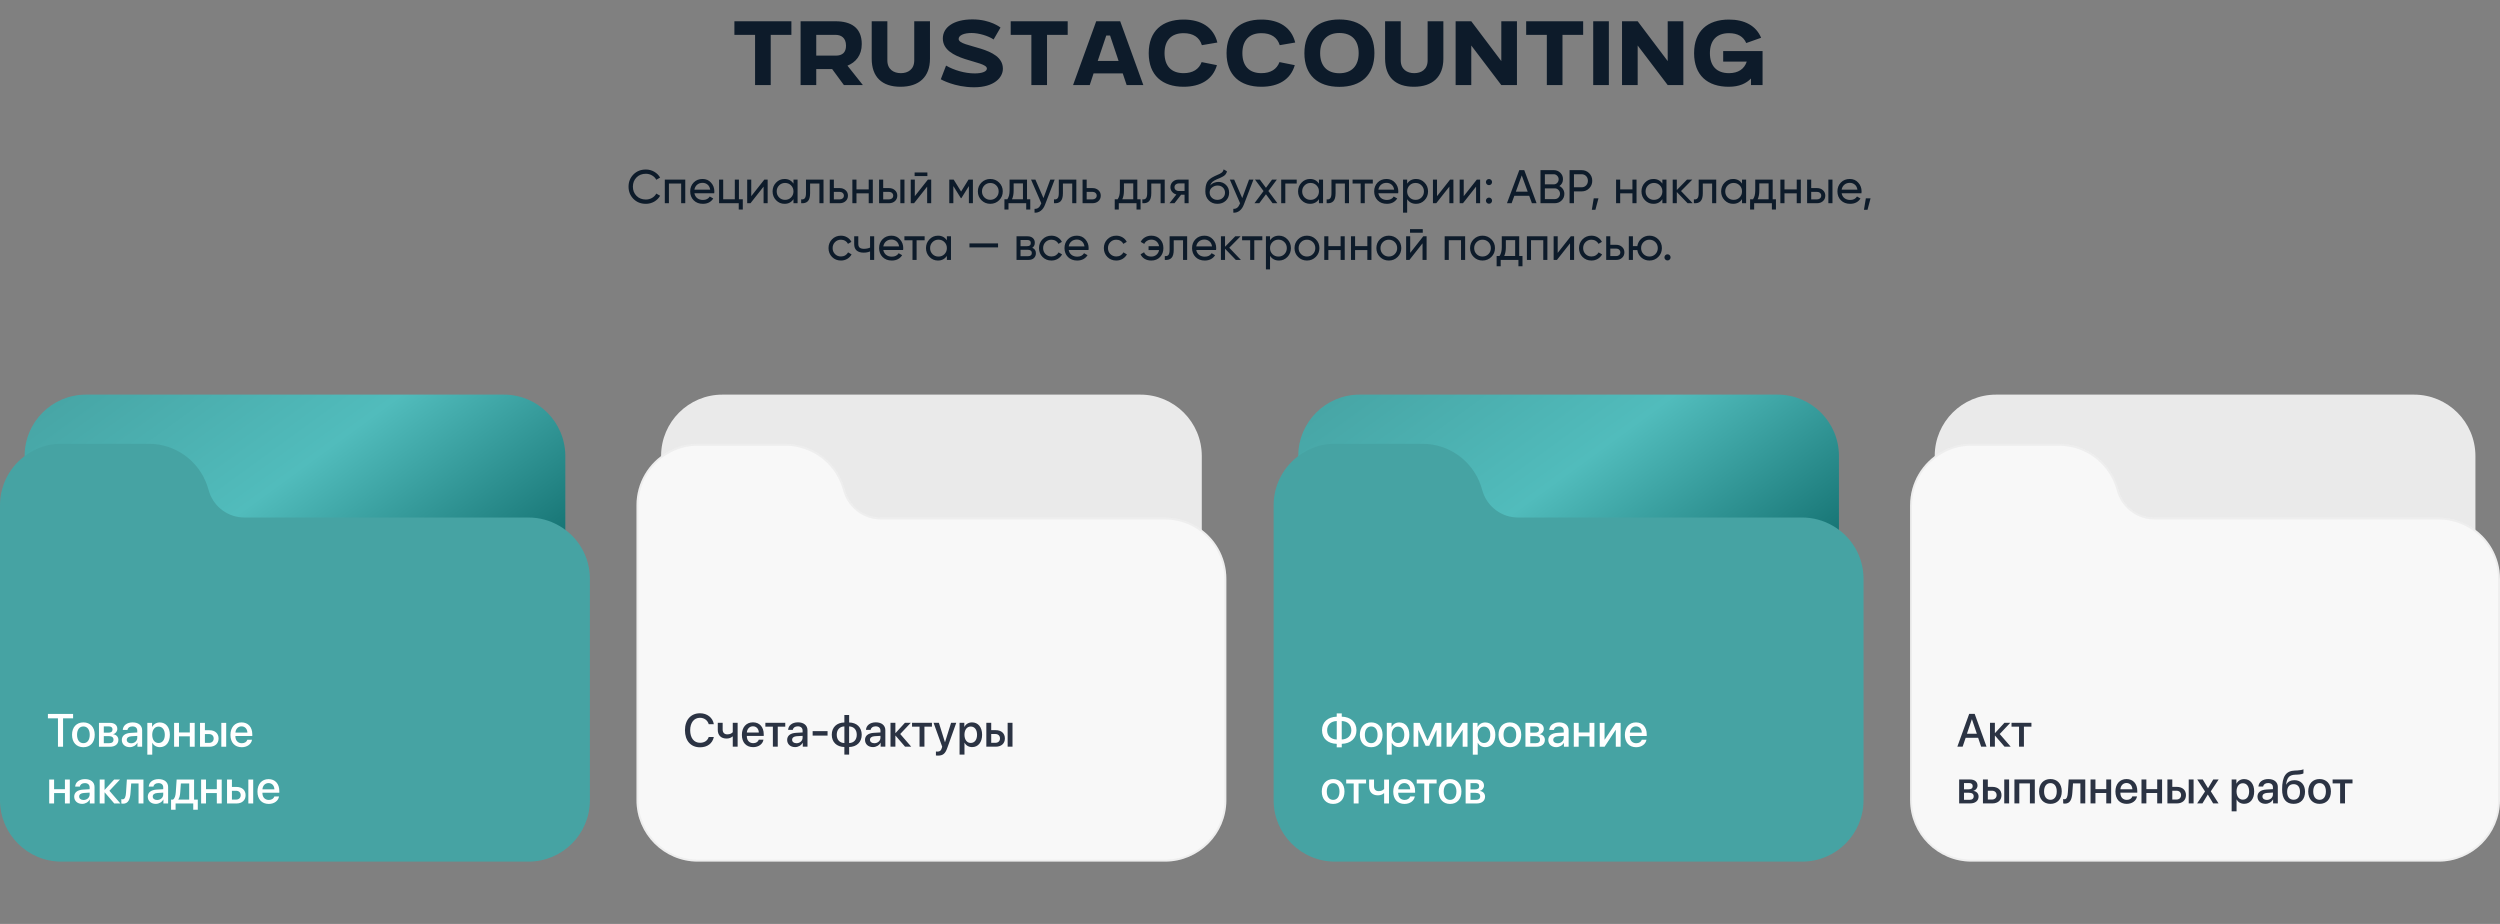
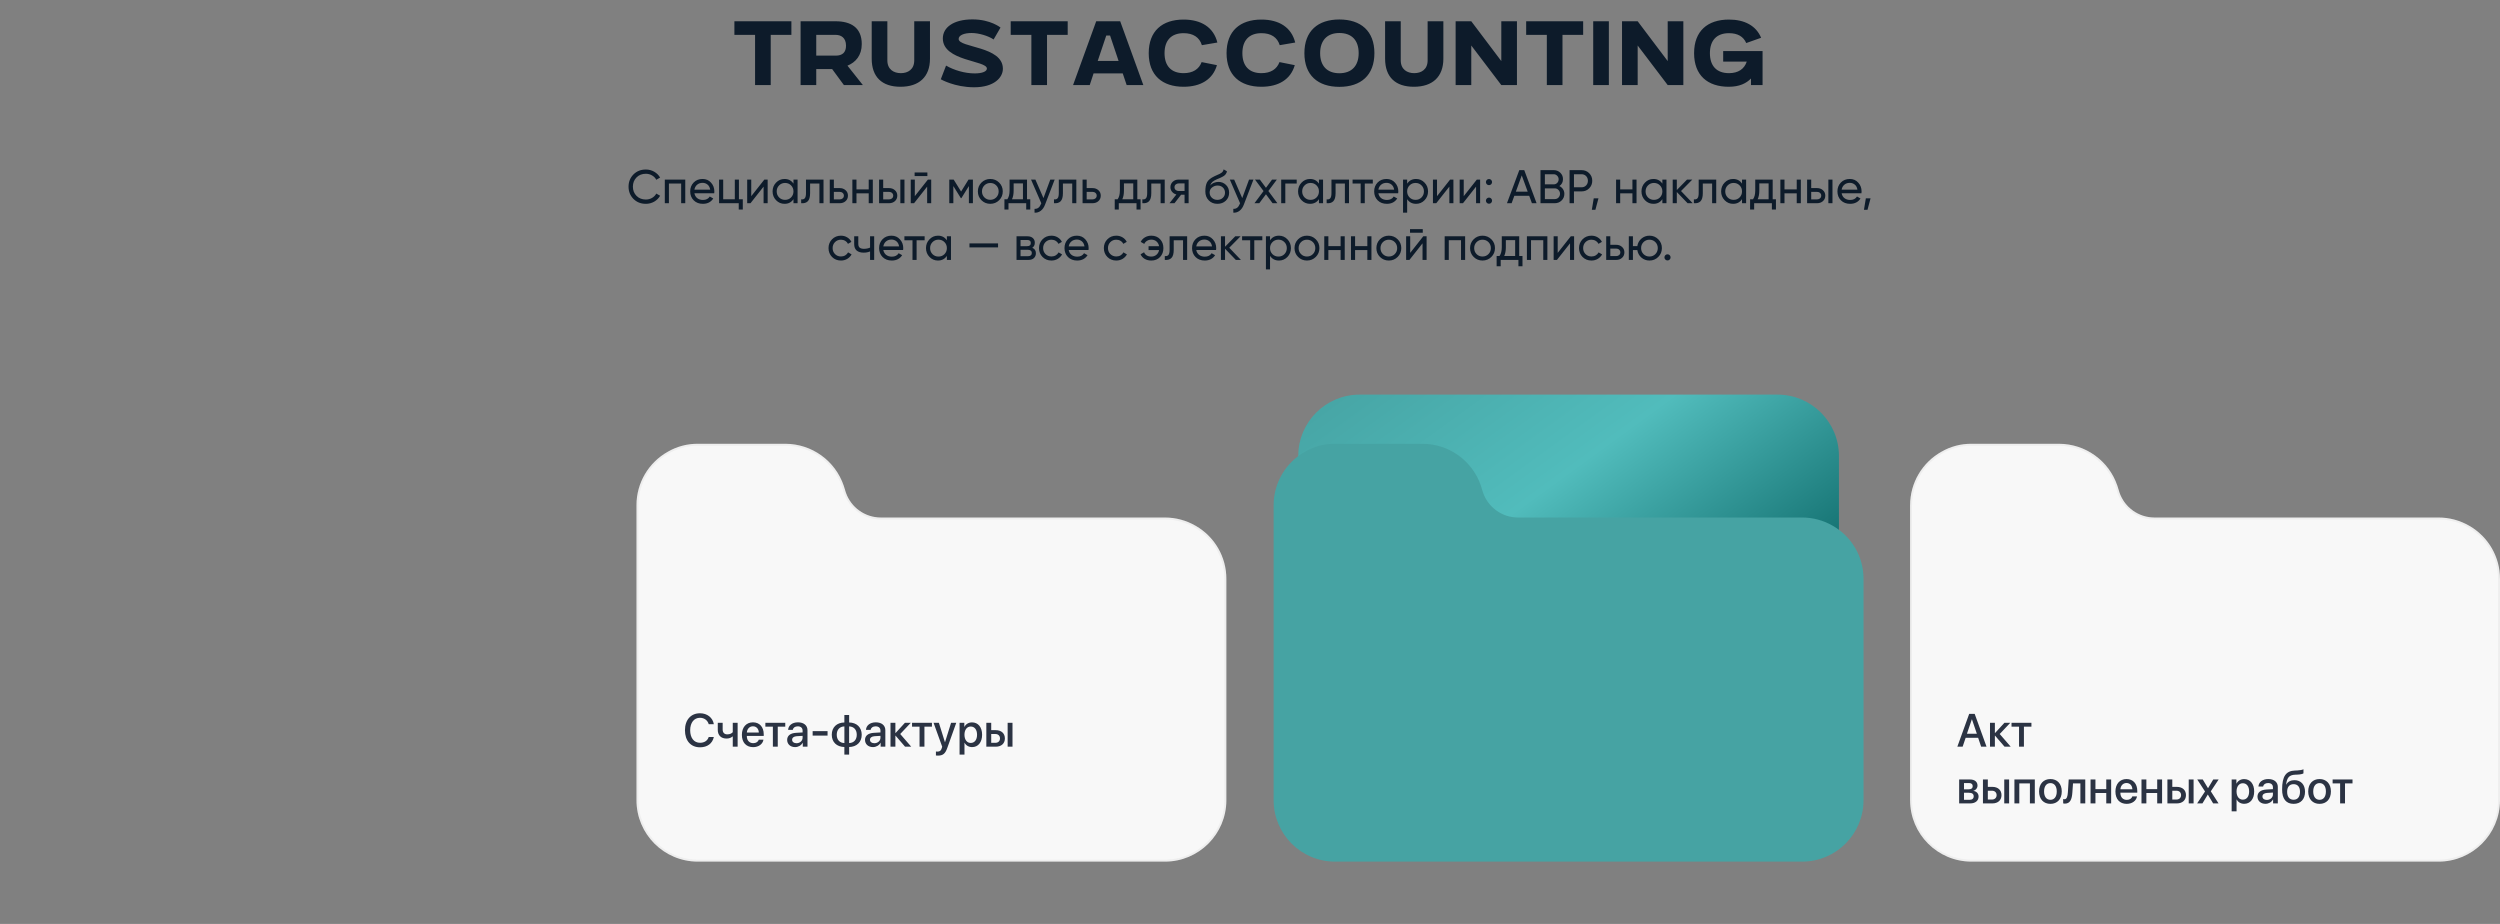
<svg xmlns="http://www.w3.org/2000/svg" width="1058" height="391" viewBox="0 0 1058 391" fill="none">
  <rect x="0" y="0" width="1058" height="391" fill="#808080" stroke="none" />
  <path d="M319.546 36V14.76H310.798V9H334.918V14.76H326.17V36H319.546ZM353.717 14.76H345.437V23.544H353.717C356.489 23.544 358.037 22.176 358.037 19.332C358.037 15.876 355.805 14.76 353.717 14.76ZM345.437 36H338.813V9H353.645C359.945 9 364.697 11.556 364.697 18.648C364.697 23.472 362.105 26.388 358.649 27.792L365.165 36H357.137L352.169 29.232H345.437V36ZM368.906 24.84V9H375.53V25.56C375.53 29.412 378.266 30.96 381.254 30.96C384.206 30.96 386.906 29.412 386.906 25.56V9H393.566V24.84C393.566 32.58 388.922 36.72 381.074 36.72C373.262 36.72 368.906 32.58 368.906 24.84ZM398.142 33.552L400.374 27.756C403.722 29.7 408.294 31.068 412.506 31.068C415.782 31.068 417.654 30.204 417.654 29.016C417.654 25.524 399.006 25.956 399.006 16.272C399.006 11.556 403.578 8.208 411.57 8.208C419.238 8.208 423.414 11.664 423.414 11.664L420.498 16.704C418.23 15.156 414.198 13.968 411.174 13.968C407.934 13.968 405.702 14.94 405.702 16.488C405.702 20.268 424.422 19.476 424.422 29.088C424.422 32.796 420.75 36.936 412.254 36.936C403.974 36.936 398.142 33.552 398.142 33.552ZM436.476 36V14.76H427.728V9H451.848V14.76H443.1V36H436.476ZM468.162 15.048L464.562 25.776H473.382L469.782 15.048H468.162ZM461.178 36H454.122L463.914 9H474.066L483.858 36H476.802L475.146 31.068H462.798L461.178 36ZM508.529 26.28L515.009 27.576C513.281 33.588 508.169 36.72 500.897 36.72C491.861 36.72 486.137 31.86 486.137 22.5C486.137 13.14 491.825 8.28 500.897 8.28C508.385 8.28 513.605 11.592 515.189 18L508.637 19.116C507.629 15.804 504.965 14.04 500.897 14.04C495.641 14.04 492.833 17.136 492.833 22.5C492.833 27.864 495.641 30.96 500.897 30.96C504.785 30.96 507.413 29.304 508.529 26.28ZM541.471 26.28L547.951 27.576C546.223 33.588 541.111 36.72 533.839 36.72C524.803 36.72 519.079 31.86 519.079 22.5C519.079 13.14 524.767 8.28 533.839 8.28C541.327 8.28 546.547 11.592 548.131 18L541.579 19.116C540.571 15.804 537.907 14.04 533.839 14.04C528.583 14.04 525.775 17.136 525.775 22.5C525.775 27.864 528.583 30.96 533.839 30.96C537.727 30.96 540.355 29.304 541.471 26.28ZM552.02 22.5C552.02 13.104 557.744 8.244 566.816 8.244C575.924 8.244 581.648 13.14 581.648 22.5C581.648 31.86 575.924 36.756 566.816 36.756C557.744 36.756 552.02 31.86 552.02 22.5ZM566.816 30.996C572.036 30.996 574.988 27.864 574.988 22.5C574.988 17.028 572.036 13.968 566.816 13.968C561.632 13.968 558.68 17.136 558.68 22.5C558.68 27.864 561.632 30.996 566.816 30.996ZM586.172 24.84V9H592.796V25.56C592.796 29.412 595.532 30.96 598.52 30.96C601.472 30.96 604.172 29.412 604.172 25.56V9H610.832V24.84C610.832 32.58 606.188 36.72 598.34 36.72C590.528 36.72 586.172 32.58 586.172 24.84ZM616.02 36V9H622.644L635.352 25.848V9H641.976V36H635.352L622.644 19.26V36H616.02ZM654.62 36V14.76H645.872V9H669.992V14.76H661.244V36H654.62ZM674.247 36V9H680.871V36H674.247ZM686.438 36V9H693.062L705.77 25.848V9H712.394V36H705.77L693.062 19.26V36H686.438ZM729.25 26.064V21.6H745.918V36H741.022V33.228C739.006 35.28 736.126 36.72 731.59 36.72C722.626 36.72 716.938 31.86 716.938 22.5C716.938 13.14 722.626 8.28 731.698 8.28C738.358 8.28 743.182 10.908 745.306 15.984L739.006 18.216C737.818 15.48 735.406 14.04 731.698 14.04C726.442 14.04 723.634 17.136 723.634 22.5C723.634 27.864 726.442 30.96 731.698 30.96C735.622 30.96 738.214 29.196 739.222 26.064H729.25Z" fill="#0D1B2A" />
  <path d="M273.32 86.26C271.2 86.26 269.447 85.56 268.06 84.16C266.687 82.76 266 81.04 266 79C266 76.96 266.687 75.24 268.06 73.84C269.447 72.44 271.2 71.74 273.32 71.74C274.6 71.74 275.774 72.047 276.84 72.66C277.92 73.273 278.76 74.1 279.36 75.14L277.74 76.08C277.34 75.307 276.74 74.693 275.94 74.24C275.154 73.773 274.28 73.54 273.32 73.54C271.707 73.54 270.387 74.06 269.36 75.1C268.347 76.14 267.84 77.44 267.84 79C267.84 80.547 268.347 81.84 269.36 82.88C270.387 83.92 271.707 84.44 273.32 84.44C274.28 84.44 275.154 84.213 275.94 83.76C276.74 83.293 277.34 82.68 277.74 81.92L279.36 82.84C278.774 83.88 277.94 84.713 276.86 85.34C275.78 85.953 274.6 86.26 273.32 86.26ZM290.005 76V86H288.265V77.66H283.085V86H281.345V76H290.005ZM293.874 81.8C294.047 82.693 294.454 83.387 295.094 83.88C295.747 84.373 296.547 84.62 297.494 84.62C298.814 84.62 299.774 84.133 300.374 83.16L301.854 84C300.881 85.507 299.414 86.26 297.454 86.26C295.867 86.26 294.574 85.767 293.574 84.78C292.587 83.78 292.094 82.52 292.094 81C292.094 79.493 292.581 78.24 293.554 77.24C294.527 76.24 295.787 75.74 297.334 75.74C298.801 75.74 299.994 76.26 300.914 77.3C301.847 78.327 302.314 79.567 302.314 81.02C302.314 81.273 302.294 81.533 302.254 81.8H293.874ZM297.334 77.38C296.401 77.38 295.627 77.647 295.014 78.18C294.401 78.7 294.021 79.4 293.874 80.28H300.554C300.407 79.333 300.034 78.613 299.434 78.12C298.834 77.627 298.134 77.38 297.334 77.38ZM312.714 84.34H314.354V88.68H312.634V86H304.314V76H306.054V84.34H310.974V76H312.714V84.34ZM323.469 76H324.869V86H323.149V78.98L317.609 86H316.209V76H317.929V83.02L323.469 76ZM335.797 76H337.537V86H335.797V84.28C334.931 85.6 333.671 86.26 332.017 86.26C330.617 86.26 329.424 85.753 328.437 84.74C327.451 83.713 326.957 82.467 326.957 81C326.957 79.533 327.451 78.293 328.437 77.28C329.424 76.253 330.617 75.74 332.017 75.74C333.671 75.74 334.931 76.4 335.797 77.72V76ZM332.237 84.58C333.251 84.58 334.097 84.24 334.777 83.56C335.457 82.867 335.797 82.013 335.797 81C335.797 79.987 335.457 79.14 334.777 78.46C334.097 77.767 333.251 77.42 332.237 77.42C331.237 77.42 330.397 77.767 329.717 78.46C329.037 79.14 328.697 79.987 328.697 81C328.697 82.013 329.037 82.867 329.717 83.56C330.397 84.24 331.237 84.58 332.237 84.58ZM348.514 76V86H346.774V77.68H342.834V81.76C342.834 83.4 342.5 84.547 341.834 85.2C341.18 85.84 340.254 86.107 339.054 86V84.36C339.734 84.453 340.24 84.307 340.574 83.92C340.92 83.52 341.094 82.787 341.094 81.72V76H348.514ZM355.37 79.6C356.37 79.6 357.197 79.9 357.85 80.5C358.517 81.087 358.85 81.853 358.85 82.8C358.85 83.747 358.517 84.52 357.85 85.12C357.197 85.707 356.37 86 355.37 86H351.15V76H352.89V79.6H355.37ZM355.37 84.38C355.863 84.38 356.277 84.24 356.61 83.96C356.957 83.667 357.13 83.28 357.13 82.8C357.13 82.32 356.957 81.933 356.61 81.64C356.277 81.347 355.863 81.2 355.37 81.2H352.89V84.38H355.37ZM367.64 76H369.38V86H367.64V81.82H362.46V86H360.72V76H362.46V80.16H367.64V76ZM376.249 79.6C377.249 79.6 378.076 79.9 378.729 80.5C379.396 81.087 379.729 81.853 379.729 82.8C379.729 83.747 379.396 84.52 378.729 85.12C378.076 85.707 377.249 86 376.249 86H372.029V76H373.769V79.6H376.249ZM381.029 76H382.769V86H381.029V76ZM376.249 84.38C376.742 84.38 377.156 84.24 377.489 83.96C377.836 83.667 378.009 83.28 378.009 82.8C378.009 82.32 377.836 81.933 377.489 81.64C377.156 81.347 376.742 81.2 376.249 81.2H373.769V84.38H376.249ZM387.067 74.5V72.98H392.467V74.5H387.067ZM392.687 76H394.087V86H392.367V78.98L386.827 86H385.427V76H387.147V83.02L392.687 76ZM411.736 76V86H410.036V78.74L406.856 83.86H406.636L403.456 78.74V86H401.736V76H403.596L406.736 81.06L409.876 76H411.736ZM422.832 84.74C421.806 85.753 420.559 86.26 419.092 86.26C417.626 86.26 416.379 85.753 415.352 84.74C414.339 83.727 413.832 82.48 413.832 81C413.832 79.52 414.339 78.273 415.352 77.26C416.379 76.247 417.626 75.74 419.092 75.74C420.559 75.74 421.806 76.247 422.832 77.26C423.859 78.273 424.372 79.52 424.372 81C424.372 82.48 423.859 83.727 422.832 84.74ZM419.092 84.56C420.092 84.56 420.932 84.22 421.612 83.54C422.292 82.86 422.632 82.013 422.632 81C422.632 79.987 422.292 79.14 421.612 78.46C420.932 77.78 420.092 77.44 419.092 77.44C418.106 77.44 417.272 77.78 416.592 78.46C415.912 79.14 415.572 79.987 415.572 81C415.572 82.013 415.912 82.86 416.592 83.54C417.272 84.22 418.106 84.56 419.092 84.56ZM434.633 84.34H436.013V88.68H434.293V86H426.793V88.68H425.073V84.34H426.293C426.933 83.46 427.253 82.227 427.253 80.64V76H434.633V84.34ZM428.273 84.34H432.913V77.62H428.973V80.64C428.973 82.133 428.74 83.367 428.273 84.34ZM444.478 76H446.338L442.258 86.62C441.831 87.753 441.231 88.613 440.458 89.2C439.684 89.8 438.804 90.067 437.818 90V88.38C439.044 88.473 439.944 87.807 440.518 86.38L440.678 86.02L436.338 76H438.178L441.598 83.84L444.478 76ZM455.506 76V86H453.766V77.68H449.826V81.76C449.826 83.4 449.492 84.547 448.826 85.2C448.172 85.84 447.246 86.107 446.046 86V84.36C446.726 84.453 447.232 84.307 447.566 83.92C447.912 83.52 448.086 82.787 448.086 81.72V76H455.506ZM462.362 79.6C463.362 79.6 464.189 79.9 464.842 80.5C465.509 81.087 465.842 81.853 465.842 82.8C465.842 83.747 465.509 84.52 464.842 85.12C464.189 85.707 463.362 86 462.362 86H458.142V76H459.882V79.6H462.362ZM462.362 84.38C462.856 84.38 463.269 84.24 463.602 83.96C463.949 83.667 464.122 83.28 464.122 82.8C464.122 82.32 463.949 81.933 463.602 81.64C463.269 81.347 462.856 81.2 462.362 81.2H459.882V84.38H462.362ZM481.313 84.34H482.693V88.68H480.973V86H473.473V88.68H471.753V84.34H472.973C473.613 83.46 473.933 82.227 473.933 80.64V76H481.313V84.34ZM474.953 84.34H479.593V77.62H475.653V80.64C475.653 82.133 475.419 83.367 474.953 84.34ZM492.908 76V86H491.168V77.68H487.228V81.76C487.228 83.4 486.895 84.547 486.228 85.2C485.575 85.84 484.648 86.107 483.448 86V84.36C484.128 84.453 484.635 84.307 484.968 83.92C485.315 83.52 485.488 82.787 485.488 81.72V76H492.908ZM503.025 76V86H501.305V82.4H499.845L497.045 86H494.925L497.845 82.3C497.098 82.113 496.491 81.74 496.025 81.18C495.558 80.62 495.325 79.967 495.325 79.22C495.325 78.3 495.651 77.533 496.305 76.92C496.958 76.307 497.778 76 498.765 76H503.025ZM498.825 80.84H501.305V77.62H498.825C498.331 77.62 497.911 77.767 497.565 78.06C497.218 78.353 497.045 78.747 497.045 79.24C497.045 79.72 497.218 80.107 497.565 80.4C497.911 80.693 498.331 80.84 498.825 80.84ZM515.202 86.26C513.722 86.26 512.502 85.773 511.542 84.8C510.582 83.827 510.102 82.573 510.102 81.04C510.102 79.333 510.348 78.02 510.842 77.1C511.348 76.18 512.375 75.347 513.922 74.6C514.202 74.467 514.582 74.293 515.062 74.08C515.555 73.867 515.915 73.707 516.142 73.6C516.368 73.48 516.622 73.327 516.902 73.14C517.182 72.94 517.388 72.727 517.522 72.5C517.668 72.26 517.775 71.987 517.842 71.68L519.242 72.48C519.202 72.693 519.148 72.893 519.082 73.08C519.015 73.253 518.915 73.427 518.782 73.6C518.662 73.76 518.555 73.9 518.462 74.02C518.368 74.14 518.208 74.273 517.982 74.42C517.768 74.553 517.608 74.653 517.502 74.72C517.408 74.787 517.215 74.887 516.922 75.02C516.642 75.153 516.448 75.247 516.342 75.3C516.248 75.34 516.028 75.433 515.682 75.58C515.335 75.713 515.122 75.8 515.042 75.84C514.135 76.227 513.468 76.62 513.042 77.02C512.628 77.42 512.328 77.927 512.142 78.54C512.568 78.007 513.102 77.613 513.742 77.36C514.382 77.107 515.022 76.98 515.662 76.98C516.915 76.98 517.975 77.407 518.842 78.26C519.722 79.113 520.162 80.213 520.162 81.56C520.162 82.92 519.695 84.047 518.762 84.94C517.828 85.82 516.642 86.26 515.202 86.26ZM512.862 83.7C513.488 84.287 514.268 84.58 515.202 84.58C516.135 84.58 516.902 84.293 517.502 83.72C518.115 83.147 518.422 82.427 518.422 81.56C518.422 80.667 518.128 79.94 517.542 79.38C516.968 78.807 516.208 78.52 515.262 78.52C514.408 78.52 513.635 78.793 512.942 79.34C512.262 79.873 511.922 80.58 511.922 81.46C511.922 82.367 512.235 83.113 512.862 83.7ZM528.599 76H530.459L526.379 86.62C525.952 87.753 525.352 88.613 524.579 89.2C523.805 89.8 522.925 90.067 521.939 90V88.38C523.165 88.473 524.065 87.807 524.639 86.38L524.799 86.02L520.459 76H522.299L525.719 83.84L528.599 76ZM540.592 86H538.552L535.752 82.22L532.932 86H530.892L534.732 80.86L531.112 76H533.172L535.752 79.48L538.332 76H540.372L536.772 80.84L540.592 86ZM548.765 76V77.68H543.945V86H542.205V76H548.765ZM558.18 76H559.92V86H558.18V84.28C557.313 85.6 556.053 86.26 554.4 86.26C553 86.26 551.807 85.753 550.82 84.74C549.833 83.713 549.34 82.467 549.34 81C549.34 79.533 549.833 78.293 550.82 77.28C551.807 76.253 553 75.74 554.4 75.74C556.053 75.74 557.313 76.4 558.18 77.72V76ZM554.62 84.58C555.633 84.58 556.48 84.24 557.16 83.56C557.84 82.867 558.18 82.013 558.18 81C558.18 79.987 557.84 79.14 557.16 78.46C556.48 77.767 555.633 77.42 554.62 77.42C553.62 77.42 552.78 77.767 552.1 78.46C551.42 79.14 551.08 79.987 551.08 81C551.08 82.013 551.42 82.867 552.1 83.56C552.78 84.24 553.62 84.58 554.62 84.58ZM570.896 76V86H569.156V77.68H565.216V81.76C565.216 83.4 564.883 84.547 564.216 85.2C563.563 85.84 562.636 86.107 561.436 86V84.36C562.116 84.453 562.623 84.307 562.956 83.92C563.303 83.52 563.476 82.787 563.476 81.72V76H570.896ZM580.973 76V77.68H577.573V86H575.833V77.68H572.413V76H580.973ZM583.327 81.8C583.5 82.693 583.907 83.387 584.547 83.88C585.2 84.373 586 84.62 586.947 84.62C588.267 84.62 589.227 84.133 589.827 83.16L591.307 84C590.334 85.507 588.867 86.26 586.907 86.26C585.32 86.26 584.027 85.767 583.027 84.78C582.04 83.78 581.547 82.52 581.547 81C581.547 79.493 582.034 78.24 583.007 77.24C583.98 76.24 585.24 75.74 586.787 75.74C588.254 75.74 589.447 76.26 590.367 77.3C591.3 78.327 591.767 79.567 591.767 81.02C591.767 81.273 591.747 81.533 591.707 81.8H583.327ZM586.787 77.38C585.854 77.38 585.08 77.647 584.467 78.18C583.854 78.7 583.474 79.4 583.327 80.28H590.007C589.86 79.333 589.487 78.613 588.887 78.12C588.287 77.627 587.587 77.38 586.787 77.38ZM599.287 75.74C600.687 75.74 601.881 76.253 602.867 77.28C603.854 78.293 604.347 79.533 604.347 81C604.347 82.467 603.854 83.713 602.867 84.74C601.881 85.753 600.687 86.26 599.287 86.26C597.634 86.26 596.374 85.6 595.507 84.28V90H593.767V76H595.507V77.72C596.374 76.4 597.634 75.74 599.287 75.74ZM599.067 84.58C600.067 84.58 600.907 84.24 601.587 83.56C602.267 82.867 602.607 82.013 602.607 81C602.607 79.987 602.267 79.14 601.587 78.46C600.907 77.767 600.067 77.42 599.067 77.42C598.054 77.42 597.207 77.767 596.527 78.46C595.847 79.14 595.507 79.987 595.507 81C595.507 82.013 595.847 82.867 596.527 83.56C597.207 84.24 598.054 84.58 599.067 84.58ZM613.684 76H615.084V86H613.364V78.98L607.824 86H606.424V76H608.144V83.02L613.684 76ZM624.992 76H626.392V86H624.672V78.98L619.132 86H617.732V76H619.452V83.02L624.992 76ZM630.141 78.36C629.781 78.36 629.474 78.233 629.221 77.98C628.967 77.727 628.841 77.42 628.841 77.06C628.841 76.7 628.967 76.393 629.221 76.14C629.474 75.887 629.781 75.76 630.141 75.76C630.514 75.76 630.821 75.887 631.061 76.14C631.314 76.393 631.441 76.7 631.441 77.06C631.441 77.42 631.314 77.727 631.061 77.98C630.821 78.233 630.514 78.36 630.141 78.36ZM630.141 86.22C629.781 86.22 629.474 86.093 629.221 85.84C628.967 85.587 628.841 85.28 628.841 84.92C628.841 84.56 628.967 84.253 629.221 84C629.474 83.747 629.781 83.62 630.141 83.62C630.514 83.62 630.821 83.747 631.061 84C631.314 84.253 631.441 84.56 631.441 84.92C631.441 85.28 631.314 85.587 631.061 85.84C630.821 86.093 630.514 86.22 630.141 86.22ZM648.304 86L647.164 82.86H640.864L639.724 86H637.744L642.964 72H645.064L650.284 86H648.304ZM641.504 81.12H646.524L644.004 74.22L641.504 81.12ZM659.936 78.74C660.576 79.047 661.082 79.487 661.456 80.06C661.842 80.633 662.036 81.293 662.036 82.04C662.036 83.16 661.642 84.1 660.856 84.86C660.069 85.62 659.109 86 657.976 86H651.936V72H657.536C658.629 72 659.556 72.367 660.316 73.1C661.076 73.833 661.456 74.74 661.456 75.82C661.456 77.06 660.949 78.033 659.936 78.74ZM657.536 73.74H653.796V78.02H657.536C658.122 78.02 658.616 77.813 659.016 77.4C659.416 76.987 659.616 76.48 659.616 75.88C659.616 75.293 659.409 74.793 658.996 74.38C658.596 73.953 658.109 73.74 657.536 73.74ZM657.976 84.26C658.602 84.26 659.129 84.04 659.556 83.6C659.982 83.16 660.196 82.62 660.196 81.98C660.196 81.353 659.976 80.82 659.536 80.38C659.109 79.94 658.589 79.72 657.976 79.72H653.796V84.26H657.976ZM669.32 72C670.614 72 671.687 72.433 672.54 73.3C673.407 74.153 673.84 75.22 673.84 76.5C673.84 77.767 673.407 78.833 672.54 79.7C671.687 80.567 670.614 81 669.32 81H666.1V86H664.24V72H669.32ZM669.32 79.26C670.094 79.26 670.734 79 671.24 78.48C671.747 77.947 672 77.287 672 76.5C672 75.7 671.747 75.04 671.24 74.52C670.734 74 670.094 73.74 669.32 73.74H666.1V79.26H669.32ZM676.465 83.94L675.165 88.8H673.665L674.465 83.94H676.465ZM690.844 76H692.584V86H690.844V81.82H685.664V86H683.924V76H685.664V80.16H690.844V76ZM703.512 76H705.252V86H703.512V84.28C702.645 85.6 701.385 86.26 699.732 86.26C698.332 86.26 697.139 85.753 696.152 84.74C695.165 83.713 694.672 82.467 694.672 81C694.672 79.533 695.165 78.293 696.152 77.28C697.139 76.253 698.332 75.74 699.732 75.74C701.385 75.74 702.645 76.4 703.512 77.72V76ZM699.952 84.58C700.965 84.58 701.812 84.24 702.492 83.56C703.172 82.867 703.512 82.013 703.512 81C703.512 79.987 703.172 79.14 702.492 78.46C701.812 77.767 700.965 77.42 699.952 77.42C698.952 77.42 698.112 77.767 697.432 78.46C696.752 79.14 696.412 79.987 696.412 81C696.412 82.013 696.752 82.867 697.432 83.56C698.112 84.24 698.952 84.58 699.952 84.58ZM716.348 86H714.188L709.628 81.26V86H707.888V76H709.628V80.42L713.948 76H716.188L711.408 80.84L716.348 86ZM726.306 76V86H724.566V77.68H720.626V81.76C720.626 83.4 720.293 84.547 719.626 85.2C718.973 85.84 718.046 86.107 716.846 86V84.36C717.526 84.453 718.033 84.307 718.366 83.92C718.713 83.52 718.886 82.787 718.886 81.72V76H726.306ZM737.223 76H738.963V86H737.223V84.28C736.356 85.6 735.096 86.26 733.443 86.26C732.043 86.26 730.85 85.753 729.863 84.74C728.876 83.713 728.383 82.467 728.383 81C728.383 79.533 728.876 78.293 729.863 77.28C730.85 76.253 732.043 75.74 733.443 75.74C735.096 75.74 736.356 76.4 737.223 77.72V76ZM733.663 84.58C734.676 84.58 735.523 84.24 736.203 83.56C736.883 82.867 737.223 82.013 737.223 81C737.223 79.987 736.883 79.14 736.203 78.46C735.523 77.767 734.676 77.42 733.663 77.42C732.663 77.42 731.823 77.767 731.143 78.46C730.463 79.14 730.123 79.987 730.123 81C730.123 82.013 730.463 82.867 731.143 83.56C731.823 84.24 732.663 84.58 733.663 84.58ZM750.199 84.34H751.579V88.68H749.859V86H742.359V88.68H740.639V84.34H741.859C742.499 83.46 742.819 82.227 742.819 80.64V76H750.199V84.34ZM743.839 84.34H748.479V77.62H744.539V80.64C744.539 82.133 744.306 83.367 743.839 84.34ZM760.375 76H762.115V86H760.375V81.82H755.195V86H753.455V76H755.195V80.16H760.375V76ZM768.983 79.6C769.983 79.6 770.81 79.9 771.463 80.5C772.13 81.087 772.463 81.853 772.463 82.8C772.463 83.747 772.13 84.52 771.463 85.12C770.81 85.707 769.983 86 768.983 86H764.763V76H766.503V79.6H768.983ZM773.763 76H775.503V86H773.763V76ZM768.983 84.38C769.477 84.38 769.89 84.24 770.223 83.96C770.57 83.667 770.743 83.28 770.743 82.8C770.743 82.32 770.57 81.933 770.223 81.64C769.89 81.347 769.477 81.2 768.983 81.2H766.503V84.38H768.983ZM779.382 81.8C779.555 82.693 779.962 83.387 780.602 83.88C781.255 84.373 782.055 84.62 783.002 84.62C784.322 84.62 785.282 84.133 785.882 83.16L787.362 84C786.388 85.507 784.922 86.26 782.962 86.26C781.375 86.26 780.082 85.767 779.082 84.78C778.095 83.78 777.602 82.52 777.602 81C777.602 79.493 778.088 78.24 779.062 77.24C780.035 76.24 781.295 75.74 782.842 75.74C784.308 75.74 785.502 76.26 786.422 77.3C787.355 78.327 787.822 79.567 787.822 81.02C787.822 81.273 787.802 81.533 787.762 81.8H779.382ZM782.842 77.38C781.908 77.38 781.135 77.647 780.522 78.18C779.908 78.7 779.528 79.4 779.382 80.28H786.062C785.915 79.333 785.542 78.613 784.942 78.12C784.342 77.627 783.642 77.38 782.842 77.38ZM791.621 83.94L790.321 88.8H788.821L789.621 83.94H791.621ZM355.889 110.26C354.382 110.26 353.129 109.76 352.129 108.76C351.129 107.747 350.629 106.493 350.629 105C350.629 103.507 351.129 102.26 352.129 101.26C353.129 100.247 354.382 99.74 355.889 99.74C356.876 99.74 357.762 99.98 358.549 100.46C359.336 100.927 359.922 101.56 360.309 102.36L358.849 103.2C358.596 102.667 358.202 102.24 357.669 101.92C357.149 101.6 356.556 101.44 355.889 101.44C354.889 101.44 354.049 101.78 353.369 102.46C352.702 103.14 352.369 103.987 352.369 105C352.369 106 352.702 106.84 353.369 107.52C354.049 108.2 354.889 108.54 355.889 108.54C356.556 108.54 357.156 108.387 357.689 108.08C358.222 107.76 358.629 107.333 358.909 106.8L360.389 107.66C359.962 108.447 359.349 109.08 358.549 109.56C357.749 110.027 356.862 110.26 355.889 110.26ZM368.212 100H369.952V110H368.212V106.4C367.412 106.747 366.512 106.92 365.512 106.92C364.232 106.92 363.238 106.62 362.532 106.02C361.838 105.407 361.492 104.507 361.492 103.32V100H363.232V103.22C363.232 103.967 363.432 104.5 363.832 104.82C364.245 105.14 364.845 105.3 365.632 105.3C366.578 105.3 367.438 105.127 368.212 104.78V100ZM373.815 105.8C373.989 106.693 374.395 107.387 375.035 107.88C375.689 108.373 376.489 108.62 377.435 108.62C378.755 108.62 379.715 108.133 380.315 107.16L381.795 108C380.822 109.507 379.355 110.26 377.395 110.26C375.809 110.26 374.515 109.767 373.515 108.78C372.529 107.78 372.035 106.52 372.035 105C372.035 103.493 372.522 102.24 373.495 101.24C374.469 100.24 375.729 99.74 377.275 99.74C378.742 99.74 379.935 100.26 380.855 101.3C381.789 102.327 382.255 103.567 382.255 105.02C382.255 105.273 382.235 105.533 382.195 105.8H373.815ZM377.275 101.38C376.342 101.38 375.569 101.647 374.955 102.18C374.342 102.7 373.962 103.4 373.815 104.28H380.495C380.349 103.333 379.975 102.613 379.375 102.12C378.775 101.627 378.075 101.38 377.275 101.38ZM391.305 100V101.68H387.905V110H386.165V101.68H382.745V100H391.305ZM400.719 100H402.459V110H400.719V108.28C399.852 109.6 398.592 110.26 396.939 110.26C395.539 110.26 394.346 109.753 393.359 108.74C392.372 107.713 391.879 106.467 391.879 105C391.879 103.533 392.372 102.293 393.359 101.28C394.346 100.253 395.539 99.74 396.939 99.74C398.592 99.74 399.852 100.4 400.719 101.72V100ZM397.159 108.58C398.172 108.58 399.019 108.24 399.699 107.56C400.379 106.867 400.719 106.013 400.719 105C400.719 103.987 400.379 103.14 399.699 102.46C399.019 101.767 398.172 101.42 397.159 101.42C396.159 101.42 395.319 101.767 394.639 102.46C393.959 103.14 393.619 103.987 393.619 105C393.619 106.013 393.959 106.867 394.639 107.56C395.319 108.24 396.159 108.58 397.159 108.58ZM410.275 104.7V103.02H422.375V104.7H410.275ZM436.853 104.86C437.88 105.287 438.393 106.06 438.393 107.18C438.393 108.007 438.113 108.687 437.553 109.22C437.006 109.74 436.22 110 435.193 110H430.193V100H434.793C435.793 100 436.566 100.253 437.113 100.76C437.66 101.253 437.933 101.907 437.933 102.72C437.933 103.68 437.573 104.393 436.853 104.86ZM434.713 101.56H431.893V104.18H434.713C435.726 104.18 436.233 103.733 436.233 102.84C436.233 101.987 435.726 101.56 434.713 101.56ZM435.093 108.42C435.6 108.42 435.986 108.3 436.253 108.06C436.533 107.82 436.673 107.48 436.673 107.04C436.673 106.627 436.533 106.307 436.253 106.08C435.986 105.84 435.6 105.72 435.093 105.72H431.893V108.42H435.093ZM444.971 110.26C443.465 110.26 442.211 109.76 441.211 108.76C440.211 107.747 439.711 106.493 439.711 105C439.711 103.507 440.211 102.26 441.211 101.26C442.211 100.247 443.465 99.74 444.971 99.74C445.958 99.74 446.845 99.98 447.631 100.46C448.418 100.927 449.005 101.56 449.391 102.36L447.931 103.2C447.678 102.667 447.285 102.24 446.751 101.92C446.231 101.6 445.638 101.44 444.971 101.44C443.971 101.44 443.131 101.78 442.451 102.46C441.785 103.14 441.451 103.987 441.451 105C441.451 106 441.785 106.84 442.451 107.52C443.131 108.2 443.971 108.54 444.971 108.54C445.638 108.54 446.238 108.387 446.771 108.08C447.305 107.76 447.711 107.333 447.991 106.8L449.471 107.66C449.045 108.447 448.431 109.08 447.631 109.56C446.831 110.027 445.945 110.26 444.971 110.26ZM452.272 105.8C452.446 106.693 452.852 107.387 453.492 107.88C454.146 108.373 454.946 108.62 455.892 108.62C457.212 108.62 458.172 108.133 458.772 107.16L460.252 108C459.279 109.507 457.812 110.26 455.852 110.26C454.266 110.26 452.972 109.767 451.972 108.78C450.986 107.78 450.492 106.52 450.492 105C450.492 103.493 450.979 102.24 451.952 101.24C452.926 100.24 454.186 99.74 455.732 99.74C457.199 99.74 458.392 100.26 459.312 101.3C460.246 102.327 460.712 103.567 460.712 105.02C460.712 105.273 460.692 105.533 460.652 105.8H452.272ZM455.732 101.38C454.799 101.38 454.026 101.647 453.412 102.18C452.799 102.7 452.419 103.4 452.272 104.28H458.952C458.806 103.333 458.432 102.613 457.832 102.12C457.232 101.627 456.532 101.38 455.732 101.38ZM472.413 110.26C470.906 110.26 469.653 109.76 468.653 108.76C467.653 107.747 467.153 106.493 467.153 105C467.153 103.507 467.653 102.26 468.653 101.26C469.653 100.247 470.906 99.74 472.413 99.74C473.399 99.74 474.286 99.98 475.073 100.46C475.859 100.927 476.446 101.56 476.833 102.36L475.373 103.2C475.119 102.667 474.726 102.24 474.193 101.92C473.673 101.6 473.079 101.44 472.413 101.44C471.413 101.44 470.573 101.78 469.893 102.46C469.226 103.14 468.893 103.987 468.893 105C468.893 106 469.226 106.84 469.893 107.52C470.573 108.2 471.413 108.54 472.413 108.54C473.079 108.54 473.679 108.387 474.213 108.08C474.746 107.76 475.153 107.333 475.433 106.8L476.913 107.66C476.486 108.447 475.873 109.08 475.073 109.56C474.273 110.027 473.386 110.26 472.413 110.26ZM487.25 99.74C488.77 99.74 489.997 100.233 490.93 101.22C491.877 102.207 492.35 103.467 492.35 105C492.35 106.52 491.877 107.78 490.93 108.78C489.983 109.767 488.75 110.26 487.23 110.26C486.163 110.26 485.23 110.027 484.43 109.56C483.63 109.08 483.05 108.433 482.69 107.62L484.17 106.76C484.383 107.307 484.75 107.747 485.27 108.08C485.803 108.413 486.457 108.58 487.23 108.58C488.097 108.58 488.823 108.327 489.41 107.82C489.997 107.313 490.37 106.647 490.53 105.82H486.07V104.18H490.53C490.37 103.353 490.003 102.687 489.43 102.18C488.857 101.673 488.137 101.42 487.27 101.42C486.563 101.42 485.943 101.587 485.41 101.92C484.89 102.24 484.503 102.673 484.25 103.22L482.75 102.36C483.15 101.547 483.75 100.907 484.55 100.44C485.35 99.973 486.25 99.74 487.25 99.74ZM502.4 100V110H500.66V101.68H496.72V105.76C496.72 107.4 496.387 108.547 495.72 109.2C495.067 109.84 494.14 110.107 492.94 110V108.36C493.62 108.453 494.127 108.307 494.46 107.92C494.807 107.52 494.98 106.787 494.98 105.72V100H502.4ZM506.257 105.8C506.43 106.693 506.837 107.387 507.477 107.88C508.13 108.373 508.93 108.62 509.877 108.62C511.197 108.62 512.157 108.133 512.757 107.16L514.237 108C513.263 109.507 511.797 110.26 509.837 110.26C508.25 110.26 506.957 109.767 505.957 108.78C504.97 107.78 504.477 106.52 504.477 105C504.477 103.493 504.963 102.24 505.937 101.24C506.91 100.24 508.17 99.74 509.717 99.74C511.183 99.74 512.377 100.26 513.297 101.3C514.23 102.327 514.697 103.567 514.697 105.02C514.697 105.273 514.677 105.533 514.637 105.8H506.257ZM509.717 101.38C508.783 101.38 508.01 101.647 507.397 102.18C506.783 102.7 506.403 103.4 506.257 104.28H512.937C512.79 103.333 512.417 102.613 511.817 102.12C511.217 101.627 510.517 101.38 509.717 101.38ZM525.157 110H522.997L518.437 105.26V110H516.697V100H518.437V104.42L522.757 100H524.997L520.217 104.84L525.157 110ZM534.215 100V101.68H530.815V110H529.075V101.68H525.655V100H534.215ZM541.26 99.74C542.66 99.74 543.853 100.253 544.84 101.28C545.827 102.293 546.32 103.533 546.32 105C546.32 106.467 545.827 107.713 544.84 108.74C543.853 109.753 542.66 110.26 541.26 110.26C539.607 110.26 538.347 109.6 537.48 108.28V114H535.74V100H537.48V101.72C538.347 100.4 539.607 99.74 541.26 99.74ZM541.04 108.58C542.04 108.58 542.88 108.24 543.56 107.56C544.24 106.867 544.58 106.013 544.58 105C544.58 103.987 544.24 103.14 543.56 102.46C542.88 101.767 542.04 101.42 541.04 101.42C540.027 101.42 539.18 101.767 538.5 102.46C537.82 103.14 537.48 103.987 537.48 105C537.48 106.013 537.82 106.867 538.5 107.56C539.18 108.24 540.027 108.58 541.04 108.58ZM556.836 108.74C555.81 109.753 554.563 110.26 553.096 110.26C551.63 110.26 550.383 109.753 549.356 108.74C548.343 107.727 547.836 106.48 547.836 105C547.836 103.52 548.343 102.273 549.356 101.26C550.383 100.247 551.63 99.74 553.096 99.74C554.563 99.74 555.81 100.247 556.836 101.26C557.863 102.273 558.376 103.52 558.376 105C558.376 106.48 557.863 107.727 556.836 108.74ZM553.096 108.56C554.096 108.56 554.936 108.22 555.616 107.54C556.296 106.86 556.636 106.013 556.636 105C556.636 103.987 556.296 103.14 555.616 102.46C554.936 101.78 554.096 101.44 553.096 101.44C552.11 101.44 551.276 101.78 550.596 102.46C549.916 103.14 549.576 103.987 549.576 105C549.576 106.013 549.916 106.86 550.596 107.54C551.276 108.22 552.11 108.56 553.096 108.56ZM567.347 100H569.087V110H567.347V105.82H562.167V110H560.427V100H562.167V104.16H567.347V100ZM578.656 100H580.396V110H578.656V105.82H573.476V110H571.736V100H573.476V104.16H578.656V100ZM591.485 108.74C590.458 109.753 589.211 110.26 587.745 110.26C586.278 110.26 585.031 109.753 584.005 108.74C582.991 107.727 582.485 106.48 582.485 105C582.485 103.52 582.991 102.273 584.005 101.26C585.031 100.247 586.278 99.74 587.745 99.74C589.211 99.74 590.458 100.247 591.485 101.26C592.511 102.273 593.025 103.52 593.025 105C593.025 106.48 592.511 107.727 591.485 108.74ZM587.745 108.56C588.745 108.56 589.585 108.22 590.265 107.54C590.945 106.86 591.285 106.013 591.285 105C591.285 103.987 590.945 103.14 590.265 102.46C589.585 101.78 588.745 101.44 587.745 101.44C586.758 101.44 585.925 101.78 585.245 102.46C584.565 103.14 584.225 103.987 584.225 105C584.225 106.013 584.565 106.86 585.245 107.54C585.925 108.22 586.758 108.56 587.745 108.56ZM596.716 98.5V96.98H602.116V98.5H596.716ZM602.336 100H603.736V110H602.016V102.98L596.476 110H595.076V100H596.796V107.02L602.336 100ZM620.044 100V110H618.304V101.66H613.124V110H611.384V100H620.044ZM631.133 108.74C630.106 109.753 628.86 110.26 627.393 110.26C625.926 110.26 624.68 109.753 623.653 108.74C622.64 107.727 622.133 106.48 622.133 105C622.133 103.52 622.64 102.273 623.653 101.26C624.68 100.247 625.926 99.74 627.393 99.74C628.86 99.74 630.106 100.247 631.133 101.26C632.16 102.273 632.673 103.52 632.673 105C632.673 106.48 632.16 107.727 631.133 108.74ZM627.393 108.56C628.393 108.56 629.233 108.22 629.913 107.54C630.593 106.86 630.933 106.013 630.933 105C630.933 103.987 630.593 103.14 629.913 102.46C629.233 101.78 628.393 101.44 627.393 101.44C626.406 101.44 625.573 101.78 624.893 102.46C624.213 103.14 623.873 103.987 623.873 105C623.873 106.013 624.213 106.86 624.893 107.54C625.573 108.22 626.406 108.56 627.393 108.56ZM642.934 108.34H644.314V112.68H642.594V110H635.094V112.68H633.374V108.34H634.594C635.234 107.46 635.554 106.227 635.554 104.64V100H642.934V108.34ZM636.574 108.34H641.214V101.62H637.274V104.64C637.274 106.133 637.04 107.367 636.574 108.34ZM654.849 100V110H653.109V101.66H647.929V110H646.189V100H654.849ZM664.758 100H666.158V110H664.438V102.98L658.898 110H657.498V100H659.218V107.02L664.758 100ZM673.506 110.26C672 110.26 670.746 109.76 669.746 108.76C668.746 107.747 668.246 106.493 668.246 105C668.246 103.507 668.746 102.26 669.746 101.26C670.746 100.247 672 99.74 673.506 99.74C674.493 99.74 675.38 99.98 676.166 100.46C676.953 100.927 677.54 101.56 677.926 102.36L676.466 103.2C676.213 102.667 675.82 102.24 675.286 101.92C674.766 101.6 674.173 101.44 673.506 101.44C672.506 101.44 671.666 101.78 670.986 102.46C670.32 103.14 669.986 103.987 669.986 105C669.986 106 670.32 106.84 670.986 107.52C671.666 108.2 672.506 108.54 673.506 108.54C674.173 108.54 674.773 108.387 675.306 108.08C675.84 107.76 676.246 107.333 676.526 106.8L678.006 107.66C677.58 108.447 676.966 109.08 676.166 109.56C675.366 110.027 674.48 110.26 673.506 110.26ZM683.964 103.6C684.964 103.6 685.79 103.9 686.444 104.5C687.11 105.087 687.444 105.853 687.444 106.8C687.444 107.747 687.11 108.52 686.444 109.12C685.79 109.707 684.964 110 683.964 110H679.744V100H681.484V103.6H683.964ZM683.964 108.38C684.457 108.38 684.87 108.24 685.204 107.96C685.55 107.667 685.724 107.28 685.724 106.8C685.724 106.32 685.55 105.933 685.204 105.64C684.87 105.347 684.457 105.2 683.964 105.2H681.484V108.38H683.964ZM698.054 99.74C699.521 99.74 700.761 100.247 701.774 101.26C702.801 102.273 703.314 103.52 703.314 105C703.314 106.48 702.801 107.727 701.774 108.74C700.761 109.753 699.521 110.26 698.054 110.26C696.734 110.26 695.594 109.84 694.634 109C693.674 108.16 693.101 107.1 692.914 105.82H691.054V110H689.314V100H691.054V104.16H692.914C693.101 102.88 693.674 101.827 694.634 101C695.607 100.16 696.747 99.74 698.054 99.74ZM698.054 108.56C699.041 108.56 699.874 108.22 700.554 107.54C701.234 106.86 701.574 106.013 701.574 105C701.574 103.987 701.234 103.14 700.554 102.46C699.874 101.78 699.041 101.44 698.054 101.44C697.054 101.44 696.214 101.78 695.534 102.46C694.854 103.14 694.514 103.987 694.514 105C694.514 106.013 694.854 106.86 695.534 107.54C696.214 108.22 697.054 108.56 698.054 108.56ZM705.688 110.22C705.328 110.22 705.021 110.093 704.768 109.84C704.514 109.587 704.388 109.28 704.388 108.92C704.388 108.56 704.514 108.253 704.768 108C705.021 107.747 705.328 107.62 705.688 107.62C706.061 107.62 706.368 107.747 706.608 108C706.861 108.253 706.988 108.56 706.988 108.92C706.988 109.28 706.861 109.587 706.608 109.84C706.368 110.093 706.061 110.22 705.688 110.22Z" fill="#0D1B2A" />
  <g clip-path="url(#clip0_3057_23512)">
-     <path d="M213.238 167.005H36.407C22.079 166.982 10.445 178.577 10.422 192.905C10.42 194.071 10.496 195.235 10.652 196.39C11.02 199.239 13.628 201.249 16.477 200.881C17.171 200.791 17.84 200.562 18.443 200.208C20.737 198.873 23.35 198.183 26.005 198.211H63.036C69.719 198.229 75.656 202.479 77.827 208.8L78.711 211.65C82.29 222.243 92.213 229.386 103.395 229.416H223.641C226.368 229.418 229.047 230.136 231.411 231.496C232.21 231.962 233.118 232.206 234.042 232.204C236.915 232.204 239.244 229.875 239.244 227.003V193.01C239.244 178.648 227.601 167.005 213.238 167.005Z" fill="url(#paint0_linear_3057_23512)" />
+     <path d="M213.238 167.005C22.079 166.982 10.445 178.577 10.422 192.905C10.42 194.071 10.496 195.235 10.652 196.39C11.02 199.239 13.628 201.249 16.477 200.881C17.171 200.791 17.84 200.562 18.443 200.208C20.737 198.873 23.35 198.183 26.005 198.211H63.036C69.719 198.229 75.656 202.479 77.827 208.8L78.711 211.65C82.29 222.243 92.213 229.386 103.395 229.416H223.641C226.368 229.418 229.047 230.136 231.411 231.496C232.21 231.962 233.118 232.206 234.042 232.204C236.915 232.204 239.244 229.875 239.244 227.003V193.01C239.244 178.648 227.601 167.005 213.238 167.005Z" fill="url(#paint0_linear_3057_23512)" />
    <path d="M236.674 222.53C232.718 220.224 228.22 219.011 223.64 219.014H103.395C96.712 218.995 90.774 214.745 88.603 208.425L87.719 205.575C84.14 194.981 74.217 187.839 63.035 187.809H26.005C21.536 187.765 17.138 188.926 13.273 191.169C5.075 195.756 -0.002 204.419 8.77575e-07 213.813V338.636C8.77575e-07 352.998 11.643 364.641 26.005 364.641H223.64C238.002 364.641 249.645 352.998 249.645 338.636V245.019C249.677 235.736 244.725 227.151 236.674 222.53Z" fill="#46A3A3" />
    <path d="M26.686 316.028H24.53V303.999H20.277V302.142H30.93V303.999H26.686V316.028ZM35.289 316.221C32.393 316.221 30.487 314.229 30.487 310.966C30.487 307.714 32.402 305.722 35.289 305.722C38.176 305.722 40.092 307.714 40.092 310.966C40.092 314.229 38.186 316.221 35.289 316.221ZM35.289 314.508C36.925 314.508 37.974 313.218 37.974 310.966C37.974 308.724 36.916 307.435 35.289 307.435C33.663 307.435 32.604 308.724 32.604 310.966C32.604 313.218 33.663 314.508 35.289 314.508ZM46.058 307.415H43.931V310.071H45.856C47.03 310.071 47.617 309.619 47.617 308.724C47.617 307.887 47.069 307.415 46.058 307.415ZM45.991 311.525H43.931V314.517H46.222C47.396 314.517 48.031 313.998 48.031 313.026C48.031 312.025 47.357 311.525 45.991 311.525ZM41.882 316.028V305.904H46.481C48.454 305.904 49.648 306.886 49.648 308.484C49.648 309.532 48.897 310.485 47.925 310.668V310.745C49.234 310.918 50.1 311.842 50.1 313.112C50.1 314.893 48.733 316.028 46.539 316.028H41.882ZM55.499 314.556C56.952 314.556 58.087 313.555 58.087 312.237V311.438L55.595 311.592C54.353 311.679 53.651 312.227 53.651 313.093C53.651 313.979 54.382 314.556 55.499 314.556ZM54.921 316.202C52.939 316.202 51.553 314.97 51.553 313.151C51.553 311.38 52.91 310.293 55.316 310.158L58.087 309.994V309.215C58.087 308.089 57.327 307.415 56.057 307.415C54.854 307.415 54.103 307.993 53.92 308.897H51.957C52.073 307.069 53.632 305.722 56.134 305.722C58.588 305.722 60.156 307.021 60.156 309.051V316.028H58.164V314.363H58.116C57.529 315.489 56.249 316.202 54.921 316.202ZM67.624 305.741C70.194 305.741 71.887 307.762 71.887 310.966C71.887 314.171 70.203 316.202 67.663 316.202C66.21 316.202 65.055 315.489 64.477 314.363H64.429V319.377H62.351V305.904H64.362V307.646H64.4C64.997 306.482 66.162 305.741 67.624 305.741ZM67.076 314.44C68.721 314.44 69.751 313.093 69.751 310.966C69.751 308.849 68.721 307.492 67.076 307.492C65.488 307.492 64.42 308.878 64.42 310.966C64.42 313.074 65.478 314.44 67.076 314.44ZM80.327 316.028V311.621H75.746V316.028H73.677V305.904H75.746V309.985H80.327V305.904H82.396V316.028H80.327ZM93.665 316.028V305.904H95.725V316.028H93.665ZM88.469 310.658H86.717V314.392H88.469C89.662 314.392 90.432 313.642 90.432 312.525C90.432 311.399 89.652 310.658 88.469 310.658ZM84.648 316.028V305.904H86.717V309.032H88.651C90.99 309.032 92.501 310.389 92.501 312.525C92.501 314.671 90.99 316.028 88.651 316.028H84.648ZM102.211 307.396C100.758 307.396 99.738 308.503 99.632 310.033H104.694C104.646 308.484 103.664 307.396 102.211 307.396ZM104.684 313.055H106.657C106.368 314.902 104.617 316.221 102.298 316.221C99.324 316.221 97.524 314.209 97.524 311.014C97.524 307.839 99.353 305.722 102.211 305.722C105.021 305.722 106.772 307.704 106.772 310.774V311.486H99.622V311.611C99.622 313.372 100.681 314.537 102.346 314.537C103.529 314.537 104.405 313.94 104.684 313.055ZM27.475 340.028V335.621H22.894V340.028H20.825V329.904H22.894V333.985H27.475V329.904H29.544V340.028H27.475ZM35.347 338.556C36.8 338.556 37.936 337.555 37.936 336.237V335.438L35.443 335.592C34.202 335.679 33.499 336.227 33.499 337.093C33.499 337.979 34.231 338.556 35.347 338.556ZM34.77 340.202C32.787 340.202 31.401 338.97 31.401 337.151C31.401 335.38 32.758 334.293 35.164 334.158L37.936 333.994V333.215C37.936 332.089 37.176 331.415 35.905 331.415C34.702 331.415 33.952 331.993 33.769 332.897H31.806C31.921 331.069 33.48 329.722 35.982 329.722C38.436 329.722 40.005 331.021 40.005 333.051V340.028H38.013V338.363H37.965C37.378 339.489 36.098 340.202 34.77 340.202ZM46.299 334.658L50.956 340.028H48.348L44.335 335.361H44.258V340.028H42.189V329.904H44.258V334.235H44.335L48.3 329.904H50.783L46.299 334.658ZM55.239 335.419C55.046 338.286 54.325 340.125 52.053 340.125C51.717 340.125 51.476 340.067 51.351 340.019V338.19C51.447 338.219 51.64 338.267 51.9 338.267C52.881 338.267 53.227 337.093 53.343 335.332L53.689 329.904H60.705V340.028H58.636V331.55H55.518L55.239 335.419ZM66.489 338.556C67.942 338.556 69.077 337.555 69.077 336.237V335.438L66.585 335.592C65.344 335.679 64.641 336.227 64.641 337.093C64.641 337.979 65.372 338.556 66.489 338.556ZM65.911 340.202C63.929 340.202 62.543 338.97 62.543 337.151C62.543 335.38 63.9 334.293 66.306 334.158L69.077 333.994V333.215C69.077 332.089 68.317 331.415 67.047 331.415C65.844 331.415 65.093 331.993 64.91 332.897H62.947C63.063 331.069 64.622 329.722 67.124 329.722C69.578 329.722 71.146 331.021 71.146 333.051V340.028H69.154V338.363H69.106C68.519 339.489 67.239 340.202 65.911 340.202ZM80.067 338.383V331.55H76.545L76.266 335.419C76.189 336.612 75.939 337.651 75.477 338.306V338.383H80.067ZM74.312 342.684H72.397V338.383H73.216C73.957 337.921 74.293 336.699 74.389 335.332L74.755 329.904H82.136V338.383H83.705V342.684H81.78V340.028H74.312V342.684ZM91.76 340.028V335.621H87.179V340.028H85.11V329.904H87.179V333.985H91.76V329.904H93.829V340.028H91.76ZM105.098 340.028V329.904H107.157V340.028H105.098ZM99.901 334.658H98.15V338.392H99.901C101.095 338.392 101.865 337.642 101.865 336.525C101.865 335.399 101.085 334.658 99.901 334.658ZM96.081 340.028V329.904H98.15V333.032H100.084C102.423 333.032 103.934 334.389 103.934 336.525C103.934 338.671 102.423 340.028 100.084 340.028H96.081ZM113.644 331.396C112.191 331.396 111.17 332.503 111.065 334.033H116.127C116.078 332.484 115.097 331.396 113.644 331.396ZM116.117 337.055H118.09C117.801 338.902 116.05 340.221 113.73 340.221C110.757 340.221 108.957 338.209 108.957 335.014C108.957 331.839 110.785 329.722 113.644 329.722C116.454 329.722 118.205 331.704 118.205 334.774V335.486H111.055V335.611C111.055 337.372 112.114 338.537 113.778 338.537C114.962 338.537 115.838 337.94 116.117 337.055Z" fill="white" />
  </g>
  <g clip-path="url(#clip1_3057_23512)">
-     <path d="M482.593 167.005H305.761C291.434 166.982 279.8 178.577 279.776 192.905C279.774 194.071 279.851 195.235 280.006 196.39C280.375 199.239 282.983 201.249 285.832 200.881C286.526 200.791 287.194 200.562 287.797 200.208C290.092 198.873 292.705 198.183 295.359 198.211H332.39C339.073 198.229 345.01 202.479 347.182 208.8L348.066 211.65C351.645 222.243 361.568 229.386 372.749 229.416H492.995C495.723 229.418 498.402 230.136 500.765 231.496C501.564 231.962 502.472 232.206 503.397 232.204C506.269 232.204 508.598 229.875 508.598 227.003V193.01C508.598 178.648 496.955 167.005 482.593 167.005Z" fill="#EAEAEA" />
    <path d="M506.029 222.53C502.072 220.224 497.574 219.011 492.995 219.014H372.749C366.066 218.995 360.129 214.745 357.958 208.425L357.074 205.575C353.495 194.981 343.572 187.839 332.39 187.809H295.359C290.89 187.765 286.493 188.926 282.627 191.169C274.429 195.756 269.352 204.419 269.354 213.813V338.636C269.354 352.998 280.997 364.641 295.359 364.641H492.995C507.357 364.641 519 352.998 519 338.636V245.019C519.032 235.736 514.08 227.151 506.029 222.53Z" fill="#F8F8F8" />
    <path d="M295.355 188.22H332.389L332.904 188.226C343.699 188.47 353.217 195.442 356.685 205.706L357.565 208.547L357.569 208.559C359.797 215.044 365.89 219.406 372.748 219.425H492.995C497.502 219.422 501.929 220.616 505.822 222.885L505.824 222.886C513.747 227.433 518.621 235.882 518.589 245.018V338.636C518.589 352.771 507.13 364.23 492.995 364.23H295.359C281.224 364.23 269.765 352.771 269.765 338.636V213.813C269.762 204.567 274.76 196.042 282.828 191.527L282.833 191.523C286.635 189.318 290.96 188.177 295.355 188.22Z" stroke="#8C8C8C" stroke-opacity="0.1" stroke-width="0.821" />
    <path d="M296.237 316.26C292.339 316.26 289.876 313.479 289.876 309.052C289.876 304.654 292.359 301.854 296.237 301.854C299.297 301.854 301.636 303.711 302.098 306.482H299.932C299.48 304.837 298.036 303.769 296.237 303.769C293.715 303.769 292.08 305.838 292.08 309.052C292.08 312.295 293.696 314.345 296.246 314.345C298.104 314.345 299.441 313.44 299.932 311.891H302.098C301.501 314.643 299.355 316.26 296.237 316.26ZM312.164 316H310.104V311.689H309.97C309.421 312.208 308.584 312.555 307.467 312.555C305.081 312.555 303.762 311.102 303.762 308.888V305.876H305.831V308.734C305.831 309.995 306.515 310.784 307.795 310.784C308.921 310.784 309.681 310.361 310.104 309.86V305.876H312.164V316ZM318.65 307.368C317.197 307.368 316.177 308.474 316.071 310.005H321.133C321.085 308.455 320.103 307.368 318.65 307.368ZM321.123 313.026H323.096C322.807 314.874 321.056 316.192 318.737 316.192C315.763 316.192 313.963 314.181 313.963 310.986C313.963 307.81 315.792 305.693 318.65 305.693C321.46 305.693 323.211 307.676 323.211 310.746V311.458H316.061V311.583C316.061 313.344 317.12 314.508 318.785 314.508C319.968 314.508 320.844 313.912 321.123 313.026ZM332.325 305.876V307.522H329.149V316H327.08V307.522H323.904V305.876H332.325ZM337.069 314.528C338.522 314.528 339.658 313.527 339.658 312.208V311.41L337.165 311.564C335.924 311.65 335.222 312.199 335.222 313.065C335.222 313.95 335.953 314.528 337.069 314.528ZM336.492 316.173C334.509 316.173 333.124 314.941 333.124 313.123C333.124 311.352 334.481 310.264 336.886 310.13L339.658 309.966V309.187C339.658 308.061 338.898 307.387 337.627 307.387C336.424 307.387 335.674 307.964 335.491 308.869H333.528C333.643 307.041 335.202 305.693 337.704 305.693C340.158 305.693 341.727 306.992 341.727 309.023V316H339.735V314.335H339.687C339.1 315.461 337.82 316.173 336.492 316.173ZM350.225 311.304H343.912V309.427H350.225V311.304ZM357.346 314.46V307.416C355.373 307.464 354.112 308.792 354.112 310.938C354.112 313.094 355.363 314.403 357.346 314.46ZM362.581 310.938C362.581 308.782 361.32 307.474 359.348 307.416V314.46C361.311 314.412 362.581 313.094 362.581 310.938ZM357.336 316.135C354.112 316.067 352.005 314.095 352.005 310.938C352.005 307.801 354.122 305.799 357.336 305.751V302.595H359.357V305.751C362.562 305.809 364.679 307.791 364.679 310.938C364.679 314.075 362.552 316.077 359.357 316.135V319.349H357.336V316.135ZM370.02 314.528C371.473 314.528 372.609 313.527 372.609 312.208V311.41L370.116 311.564C368.875 311.65 368.172 312.199 368.172 313.065C368.172 313.95 368.904 314.528 370.02 314.528ZM369.443 316.173C367.46 316.173 366.074 314.941 366.074 313.123C366.074 311.352 367.431 310.264 369.837 310.13L372.609 309.966V309.187C372.609 308.061 371.848 307.387 370.578 307.387C369.375 307.387 368.625 307.964 368.442 308.869H366.479C366.594 307.041 368.153 305.693 370.655 305.693C373.109 305.693 374.678 306.992 374.678 309.023V316H372.686V314.335H372.638C372.051 315.461 370.771 316.173 369.443 316.173ZM380.971 310.63L385.629 316H383.021L379.008 311.333H378.931V316H376.862V305.876H378.931V310.207H379.008L382.973 305.876H385.456L380.971 310.63ZM394.396 305.876V307.522H391.22V316H389.151V307.522H385.976V305.876H394.396ZM396.927 319.772C396.764 319.772 396.234 319.753 396.08 319.724V318.04C396.234 318.079 396.581 318.079 396.754 318.079C397.726 318.079 398.236 317.674 398.554 316.635C398.554 316.616 398.736 316.019 398.736 316.01L395.079 305.876H397.331L399.901 314.114H399.93L402.499 305.876H404.693L400.892 316.529C400.026 318.983 399.035 319.772 396.927 319.772ZM411.362 305.713C413.932 305.713 415.626 307.733 415.626 310.938C415.626 314.143 413.941 316.173 411.401 316.173C409.948 316.173 408.793 315.461 408.216 314.335H408.167V319.349H406.089V305.876H408.1V307.618H408.139C408.735 306.454 409.9 305.713 411.362 305.713ZM410.814 314.412C412.459 314.412 413.489 313.065 413.489 310.938C413.489 308.821 412.459 307.464 410.814 307.464C409.226 307.464 408.158 308.85 408.158 310.938C408.158 313.046 409.216 314.412 410.814 314.412ZM426.433 316V305.876H428.492V316H426.433ZM421.236 310.63H419.485V314.364H421.236C422.429 314.364 423.199 313.613 423.199 312.497C423.199 311.371 422.42 310.63 421.236 310.63ZM417.416 316V305.876H419.485V309.004H421.419C423.757 309.004 425.268 310.361 425.268 312.497C425.268 314.643 423.757 316 421.419 316H417.416Z" fill="#2B3343" />
  </g>
  <g clip-path="url(#clip2_3057_23512)">
    <path d="M752.238 167.005H575.407C561.079 166.982 549.445 178.577 549.422 192.905C549.42 194.071 549.497 195.235 549.652 196.39C550.02 199.239 552.628 201.249 555.477 200.881C556.171 200.791 556.84 200.562 557.443 200.208C559.737 198.873 562.35 198.183 565.005 198.211H602.036C608.719 198.229 614.656 202.479 616.827 208.8L617.711 211.65C621.29 222.243 631.213 229.386 642.395 229.416H762.641C765.368 229.418 768.047 230.136 770.411 231.496C771.21 231.962 772.118 232.206 773.042 232.204C775.915 232.204 778.244 229.875 778.244 227.003V193.01C778.244 178.648 766.601 167.005 752.238 167.005Z" fill="url(#paint1_linear_3057_23512)" />
    <path d="M775.674 222.53C771.718 220.224 767.22 219.011 762.64 219.014H642.395C635.712 218.995 629.774 214.745 627.603 208.425L626.719 205.575C623.14 194.981 613.217 187.839 602.036 187.809H565.005C560.536 187.765 556.138 188.926 552.273 191.169C544.075 195.756 538.998 204.419 539 213.813V338.636C539 352.998 550.643 364.641 565.005 364.641H762.64C777.002 364.641 788.645 352.998 788.645 338.636V245.019C788.677 235.736 783.725 227.151 775.674 222.53Z" fill="#46A3A3" />
-     <path d="M565.715 312.958V305.135C563.213 305.231 561.644 306.722 561.644 309.042C561.644 311.39 563.213 312.872 565.715 312.958ZM571.884 309.051C571.884 306.713 570.315 305.221 567.822 305.135V312.958C570.315 312.853 571.884 311.371 571.884 309.051ZM565.705 314.797C561.914 314.691 559.479 312.506 559.479 309.042C559.479 305.596 561.904 303.412 565.705 303.296V301.911H567.832V303.296C571.633 303.393 574.058 305.587 574.058 309.051C574.058 312.497 571.624 314.681 567.832 314.797V316.259H565.705V314.797ZM580.294 316.221C577.398 316.221 575.492 314.229 575.492 310.966C575.492 307.714 577.407 305.722 580.294 305.722C583.181 305.722 585.097 307.714 585.097 310.966C585.097 314.229 583.191 316.221 580.294 316.221ZM580.294 314.508C581.93 314.508 582.979 313.218 582.979 310.966C582.979 308.724 581.921 307.435 580.294 307.435C578.668 307.435 577.609 308.724 577.609 310.966C577.609 313.218 578.668 314.508 580.294 314.508ZM592.17 305.741C594.739 305.741 596.433 307.762 596.433 310.966C596.433 314.171 594.749 316.202 592.208 316.202C590.755 316.202 589.6 315.489 589.023 314.363H588.975V319.377H586.896V305.904H588.907V307.646H588.946C589.543 306.482 590.707 305.741 592.17 305.741ZM591.621 314.44C593.267 314.44 594.297 313.093 594.297 310.966C594.297 308.849 593.267 307.492 591.621 307.492C590.033 307.492 588.965 308.878 588.965 310.966C588.965 313.074 590.024 314.44 591.621 314.44ZM600.225 316.028H598.223V305.904H600.831L604.074 313.324H604.151L607.413 305.904H609.964V316.028H607.943V309.003H607.875L604.844 315.634H603.323L600.292 309.003H600.225V316.028ZM614.246 316.028H612.196V305.904H614.246V312.997H614.323L619 305.904H621.05V316.028H619V308.917H618.923L614.246 316.028ZM628.566 305.741C631.135 305.741 632.829 307.762 632.829 310.966C632.829 314.171 631.145 316.202 628.604 316.202C627.151 316.202 625.996 315.489 625.419 314.363H625.371V319.377H623.292V305.904H625.303V307.646H625.342C625.939 306.482 627.103 305.741 628.566 305.741ZM628.017 314.44C629.663 314.44 630.693 313.093 630.693 310.966C630.693 308.849 629.663 307.492 628.017 307.492C626.429 307.492 625.361 308.878 625.361 310.966C625.361 313.074 626.42 314.44 628.017 314.44ZM638.978 316.221C636.082 316.221 634.176 314.229 634.176 310.966C634.176 307.714 636.091 305.722 638.978 305.722C641.865 305.722 643.78 307.714 643.78 310.966C643.78 314.229 641.875 316.221 638.978 316.221ZM638.978 314.508C640.614 314.508 641.663 313.218 641.663 310.966C641.663 308.724 640.605 307.435 638.978 307.435C637.352 307.435 636.293 308.724 636.293 310.966C636.293 313.218 637.352 314.508 638.978 314.508ZM649.747 307.415H647.62V310.071H649.545C650.719 310.071 651.306 309.619 651.306 308.724C651.306 307.887 650.757 307.415 649.747 307.415ZM649.68 311.525H647.62V314.517H649.911C651.085 314.517 651.72 313.998 651.72 313.026C651.72 312.025 651.046 311.525 649.68 311.525ZM645.57 316.028V305.904H650.17C652.143 305.904 653.337 306.886 653.337 308.484C653.337 309.532 652.586 310.485 651.614 310.668V310.745C652.923 310.918 653.789 311.842 653.789 313.112C653.789 314.893 652.422 316.028 650.228 316.028H645.57ZM659.188 314.556C660.641 314.556 661.776 313.555 661.776 312.237V311.438L659.284 311.592C658.042 311.679 657.34 312.227 657.34 313.093C657.34 313.979 658.071 314.556 659.188 314.556ZM658.61 316.202C656.628 316.202 655.242 314.97 655.242 313.151C655.242 311.38 656.599 310.293 659.005 310.158L661.776 309.994V309.215C661.776 308.089 661.016 307.415 659.746 307.415C658.543 307.415 657.792 307.993 657.609 308.897H655.646C655.762 307.069 657.321 305.722 659.823 305.722C662.277 305.722 663.845 307.021 663.845 309.051V316.028H661.853V314.363H661.805C661.218 315.489 659.938 316.202 658.61 316.202ZM672.68 316.028V311.621H668.099V316.028H666.03V305.904H668.099V309.985H672.68V305.904H674.749V316.028H672.68ZM679.05 316.028H677.001V305.904H679.05V312.997H679.127L683.804 305.904H685.854V316.028H683.804V308.917H683.727L679.05 316.028ZM692.331 307.396C690.878 307.396 689.858 308.503 689.752 310.033H694.814C694.766 308.484 693.784 307.396 692.331 307.396ZM694.804 313.055H696.777C696.488 314.902 694.737 316.221 692.417 316.221C689.444 316.221 687.644 314.209 687.644 311.014C687.644 307.839 689.473 305.722 692.331 305.722C695.141 305.722 696.892 307.704 696.892 310.774V311.486H689.742V311.611C689.742 313.372 690.801 314.537 692.466 314.537C693.649 314.537 694.525 313.94 694.804 313.055ZM564.185 340.221C561.288 340.221 559.383 338.229 559.383 334.966C559.383 331.714 561.298 329.722 564.185 329.722C567.072 329.722 568.987 331.714 568.987 334.966C568.987 338.229 567.081 340.221 564.185 340.221ZM564.185 338.508C565.821 338.508 566.87 337.218 566.87 334.966C566.87 332.724 565.811 331.435 564.185 331.435C562.558 331.435 561.5 332.724 561.5 334.966C561.5 337.218 562.558 338.508 564.185 338.508ZM578.129 329.904V331.55H574.953V340.028H572.884V331.55H569.709V329.904H578.129ZM587.82 340.028H585.761V335.717H585.626C585.077 336.237 584.24 336.583 583.124 336.583C580.737 336.583 579.419 335.13 579.419 332.917V329.904H581.488V332.763C581.488 334.023 582.171 334.812 583.451 334.812C584.577 334.812 585.337 334.389 585.761 333.889V329.904H587.82V340.028ZM594.306 331.396C592.853 331.396 591.833 332.503 591.727 334.033H596.789C596.741 332.484 595.759 331.396 594.306 331.396ZM596.779 337.055H598.752C598.464 338.902 596.712 340.221 594.393 340.221C591.419 340.221 589.62 338.209 589.62 335.014C589.62 331.839 591.448 329.722 594.306 329.722C597.116 329.722 598.868 331.704 598.868 334.774V335.486H591.717V335.611C591.717 337.372 592.776 338.537 594.441 338.537C595.625 338.537 596.5 337.94 596.779 337.055ZM607.981 329.904V331.55H604.805V340.028H602.736V331.55H599.561V329.904H607.981ZM613.669 340.221C610.772 340.221 608.866 338.229 608.866 334.966C608.866 331.714 610.782 329.722 613.669 329.722C616.556 329.722 618.471 331.714 618.471 334.966C618.471 338.229 616.565 340.221 613.669 340.221ZM613.669 338.508C615.305 338.508 616.354 337.218 616.354 334.966C616.354 332.724 615.295 331.435 613.669 331.435C612.042 331.435 610.984 332.724 610.984 334.966C610.984 337.218 612.042 338.508 613.669 338.508ZM624.437 331.415H622.31V334.071H624.235C625.409 334.071 625.996 333.619 625.996 332.724C625.996 331.887 625.448 331.415 624.437 331.415ZM624.37 335.525H622.31V338.517H624.601C625.775 338.517 626.41 337.998 626.41 337.026C626.41 336.025 625.736 335.525 624.37 335.525ZM620.261 340.028V329.904H624.861C626.834 329.904 628.027 330.886 628.027 332.484C628.027 333.532 627.276 334.485 626.304 334.668V334.745C627.613 334.918 628.479 335.842 628.479 337.112C628.479 338.893 627.113 340.028 624.918 340.028H620.261Z" fill="white" />
  </g>
  <g clip-path="url(#clip3_3057_23512)">
-     <path d="M1021.59 167.005H844.761C830.434 166.982 818.8 178.577 818.776 192.905C818.774 194.071 818.851 195.235 819.006 196.39C819.375 199.239 821.983 201.249 824.832 200.881C825.526 200.791 826.194 200.562 826.797 200.208C829.092 198.873 831.705 198.183 834.359 198.211H871.39C878.073 198.229 884.01 202.479 886.182 208.8L887.066 211.65C890.645 222.243 900.568 229.386 911.749 229.416H1032C1034.72 229.418 1037.4 230.136 1039.77 231.496C1040.56 231.962 1041.47 232.206 1042.4 232.204C1045.27 232.204 1047.6 229.875 1047.6 227.003V193.01C1047.6 178.648 1035.96 167.005 1021.59 167.005Z" fill="#EAEAEA" />
    <path d="M1045.03 222.53C1041.07 220.224 1036.57 219.011 1031.99 219.014H911.749C905.066 218.995 899.129 214.745 896.958 208.425L896.074 205.575C892.495 194.981 882.572 187.839 871.39 187.809H834.359C829.89 187.765 825.493 188.926 821.627 191.169C813.429 195.756 808.352 204.419 808.354 213.813V338.636C808.354 352.998 819.997 364.641 834.359 364.641H1031.99C1046.36 364.641 1058 352.998 1058 338.636V245.019C1058.03 235.736 1053.08 227.151 1045.03 222.53Z" fill="#F8F8F8" />
    <path d="M834.355 188.22H871.389L871.904 188.226C882.699 188.47 892.217 195.442 895.685 205.706L896.565 208.547L896.569 208.559C898.797 215.044 904.89 219.406 911.748 219.425H1032C1036.5 219.422 1040.93 220.616 1044.82 222.885L1044.82 222.886C1052.75 227.433 1057.62 235.882 1057.59 245.018V338.636C1057.59 352.771 1046.13 364.23 1032 364.23H834.359C820.224 364.23 808.765 352.771 808.765 338.636V213.813C808.762 204.567 813.76 196.042 821.828 191.527L821.833 191.523C825.635 189.318 829.96 188.177 834.355 188.22Z" stroke="#8C8C8C" stroke-opacity="0.1" stroke-width="0.821" />
    <path d="M838.422 316L837.152 312.247H831.859L830.589 316H828.346L833.36 302.113H835.689L840.703 316H838.422ZM834.477 304.423L832.408 310.515H836.603L834.534 304.423H834.477ZM846.275 310.63L850.933 316H848.325L844.312 311.333H844.235V316H842.166V305.876H844.235V310.207H844.312L848.277 305.876H850.76L846.275 310.63ZM859.7 305.876V307.522H856.524V316H854.455V307.522H851.279V305.876H859.7ZM833.293 331.387H831.166V334.043H833.091C834.265 334.043 834.852 333.591 834.852 332.696C834.852 331.859 834.303 331.387 833.293 331.387ZM833.226 335.496H831.166V338.489H833.457C834.631 338.489 835.266 337.969 835.266 336.997C835.266 335.997 834.592 335.496 833.226 335.496ZM829.116 340V329.876H833.716C835.689 329.876 836.882 330.858 836.882 332.455C836.882 333.504 836.132 334.457 835.16 334.64V334.717C836.469 334.89 837.335 335.814 837.335 337.084C837.335 338.864 835.968 340 833.774 340H829.116ZM848.2 340V329.876H850.259V340H848.2ZM843.003 334.63H841.252V338.364H843.003C844.196 338.364 844.966 337.613 844.966 336.497C844.966 335.371 844.187 334.63 843.003 334.63ZM839.182 340V329.876H841.252V333.004H843.186C845.524 333.004 847.035 334.361 847.035 336.497C847.035 338.643 845.524 340 843.186 340H839.182ZM859.055 340V331.522H854.57V340H852.501V329.876H861.134V340H859.055ZM867.735 340.192C864.839 340.192 862.933 338.2 862.933 334.938C862.933 331.685 864.848 329.693 867.735 329.693C870.622 329.693 872.537 331.685 872.537 334.938C872.537 338.2 870.632 340.192 867.735 340.192ZM867.735 338.479C869.371 338.479 870.42 337.19 870.42 334.938C870.42 332.696 869.362 331.406 867.735 331.406C866.109 331.406 865.05 332.696 865.05 334.938C865.05 337.19 866.109 338.479 867.735 338.479ZM877.022 335.39C876.829 338.258 876.108 340.096 873.837 340.096C873.5 340.096 873.259 340.038 873.134 339.99V338.162C873.23 338.191 873.423 338.239 873.683 338.239C874.664 338.239 875.011 337.065 875.126 335.304L875.473 329.876H882.488V340H880.419V331.522H877.301L877.022 335.39ZM891.371 340V335.592H886.79V340H884.721V329.876H886.79V333.956H891.371V329.876H893.44V340H891.371ZM899.935 331.368C898.482 331.368 897.462 332.474 897.356 334.005H902.418C902.37 332.455 901.389 331.368 899.935 331.368ZM902.409 337.026H904.381C904.093 338.874 902.341 340.192 900.022 340.192C897.048 340.192 895.249 338.181 895.249 334.986C895.249 331.81 897.077 329.693 899.935 329.693C902.745 329.693 904.497 331.676 904.497 334.746V335.458H897.347V335.583C897.347 337.344 898.405 338.508 900.07 338.508C901.254 338.508 902.13 337.912 902.409 337.026ZM912.927 340V335.592H908.346V340H906.277V329.876H908.346V333.956H912.927V329.876H914.996V340H912.927ZM926.265 340V329.876H928.325V340H926.265ZM921.069 334.63H919.317V338.364H921.069C922.262 338.364 923.032 337.613 923.032 336.497C923.032 335.371 922.252 334.63 921.069 334.63ZM917.248 340V329.876H919.317V333.004H921.251C923.59 333.004 925.101 334.361 925.101 336.497C925.101 338.643 923.59 340 921.251 340H917.248ZM934.368 336.276H934.32L932.078 340H929.826L933.165 334.948L929.874 329.876H932.203L934.416 333.543H934.455L936.639 329.876H938.93L935.61 334.88L938.891 340H936.601L934.368 336.276ZM949.708 329.713C952.277 329.713 953.971 331.733 953.971 334.938C953.971 338.143 952.287 340.173 949.746 340.173C948.293 340.173 947.139 339.461 946.561 338.335H946.513V343.349H944.434V329.876H946.446V331.618H946.484C947.081 330.454 948.245 329.713 949.708 329.713ZM949.159 338.412C950.805 338.412 951.835 337.065 951.835 334.938C951.835 332.821 950.805 331.464 949.159 331.464C947.572 331.464 946.503 332.85 946.503 334.938C946.503 337.046 947.562 338.412 949.159 338.412ZM959.312 338.528C960.765 338.528 961.901 337.527 961.901 336.208V335.41L959.408 335.564C958.167 335.65 957.465 336.199 957.465 337.065C957.465 337.95 958.196 338.528 959.312 338.528ZM958.735 340.173C956.752 340.173 955.367 338.941 955.367 337.123C955.367 335.352 956.724 334.264 959.129 334.13L961.901 333.966V333.187C961.901 332.061 961.141 331.387 959.87 331.387C958.667 331.387 957.917 331.964 957.734 332.869H955.771C955.886 331.041 957.445 329.693 959.947 329.693C962.401 329.693 963.97 330.992 963.97 333.023V340H961.978V338.335H961.93C961.343 339.461 960.063 340.173 958.735 340.173ZM970.668 340.192C967.502 340.192 965.789 338.123 965.789 334.12C965.789 328.5 967.425 326.219 971.274 326.084L972.179 326.056C973.266 326.007 974.363 325.805 974.825 325.555V327.278C974.565 327.518 973.536 327.769 972.294 327.817L971.409 327.846C968.705 327.942 967.848 329.154 967.473 332.013H967.55C968.195 330.819 969.417 330.165 971.005 330.165C973.738 330.165 975.489 332.07 975.489 335.054C975.489 338.239 973.651 340.192 970.668 340.192ZM970.649 338.451C972.362 338.451 973.362 337.238 973.362 335.082C973.362 333.033 972.362 331.859 970.649 331.859C968.926 331.859 967.916 333.033 967.916 335.082C967.916 337.238 968.916 338.451 970.649 338.451ZM981.639 340.192C978.742 340.192 976.837 338.2 976.837 334.938C976.837 331.685 978.752 329.693 981.639 329.693C984.526 329.693 986.441 331.685 986.441 334.938C986.441 338.2 984.535 340.192 981.639 340.192ZM981.639 338.479C983.275 338.479 984.324 337.19 984.324 334.938C984.324 332.696 983.265 331.406 981.639 331.406C980.012 331.406 978.954 332.696 978.954 334.938C978.954 337.19 980.012 338.479 981.639 338.479ZM995.583 329.876V331.522H992.407V340H990.338V331.522H987.163V329.876H995.583Z" fill="#2B3343" />
  </g>
  <defs>
    <linearGradient id="paint0_linear_3057_23512" x1="10.422" y1="167.051" x2="120.853" y2="318.762" gradientUnits="userSpaceOnUse">
      <stop stop-color="#46A3A3" />
      <stop offset="0.5" stop-color="#51BCBC" />
      <stop offset="1" stop-color="#137070" />
    </linearGradient>
    <linearGradient id="paint1_linear_3057_23512" x1="549.422" y1="167.051" x2="659.853" y2="318.762" gradientUnits="userSpaceOnUse">
      <stop stop-color="#46A3A3" />
      <stop offset="0.5" stop-color="#51BCBC" />
      <stop offset="1" stop-color="#137070" />
    </linearGradient>
    <clipPath id="clip0_3057_23512">
-       <rect width="249.646" height="249.646" fill="white" transform="translate(0 141)" />
-     </clipPath>
+       </clipPath>
    <clipPath id="clip1_3057_23512">
      <rect width="249.646" height="249.646" fill="white" transform="translate(269.354 141)" />
    </clipPath>
    <clipPath id="clip2_3057_23512">
      <rect width="249.646" height="249.646" fill="white" transform="translate(539 141)" />
    </clipPath>
    <clipPath id="clip3_3057_23512">
      <rect width="249.646" height="249.646" fill="white" transform="translate(808.354 141)" />
    </clipPath>
  </defs>
</svg>